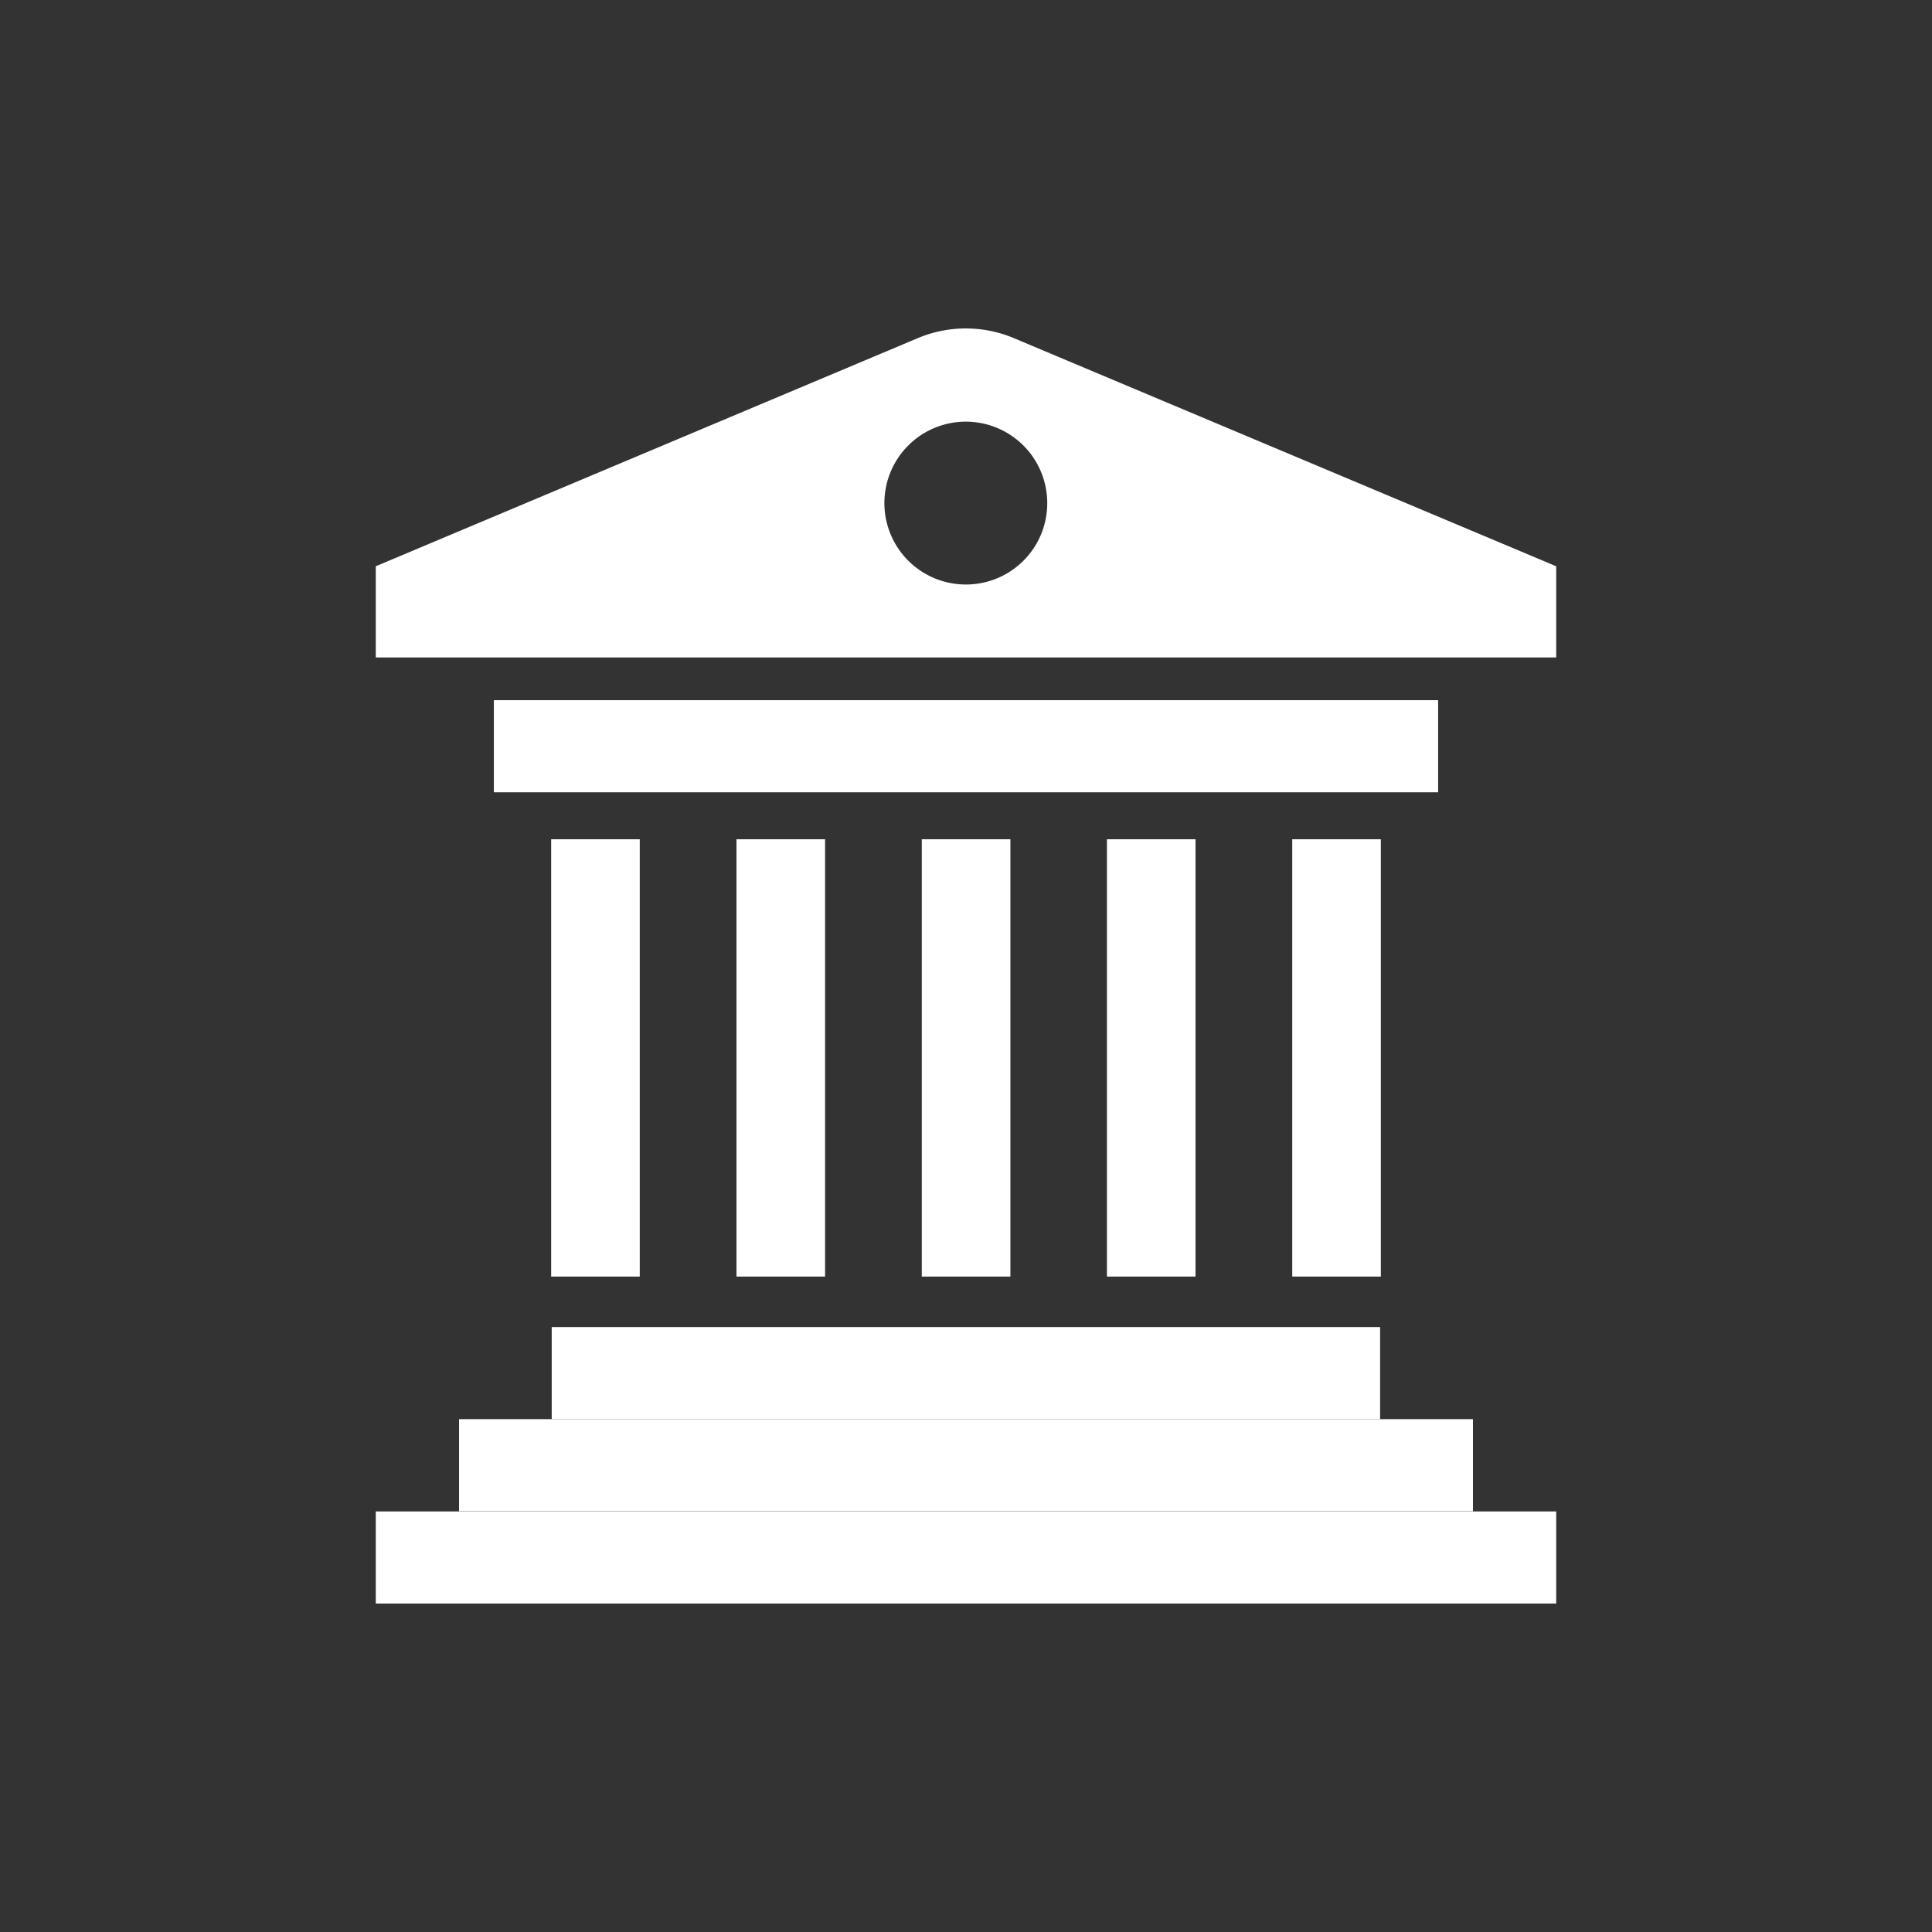
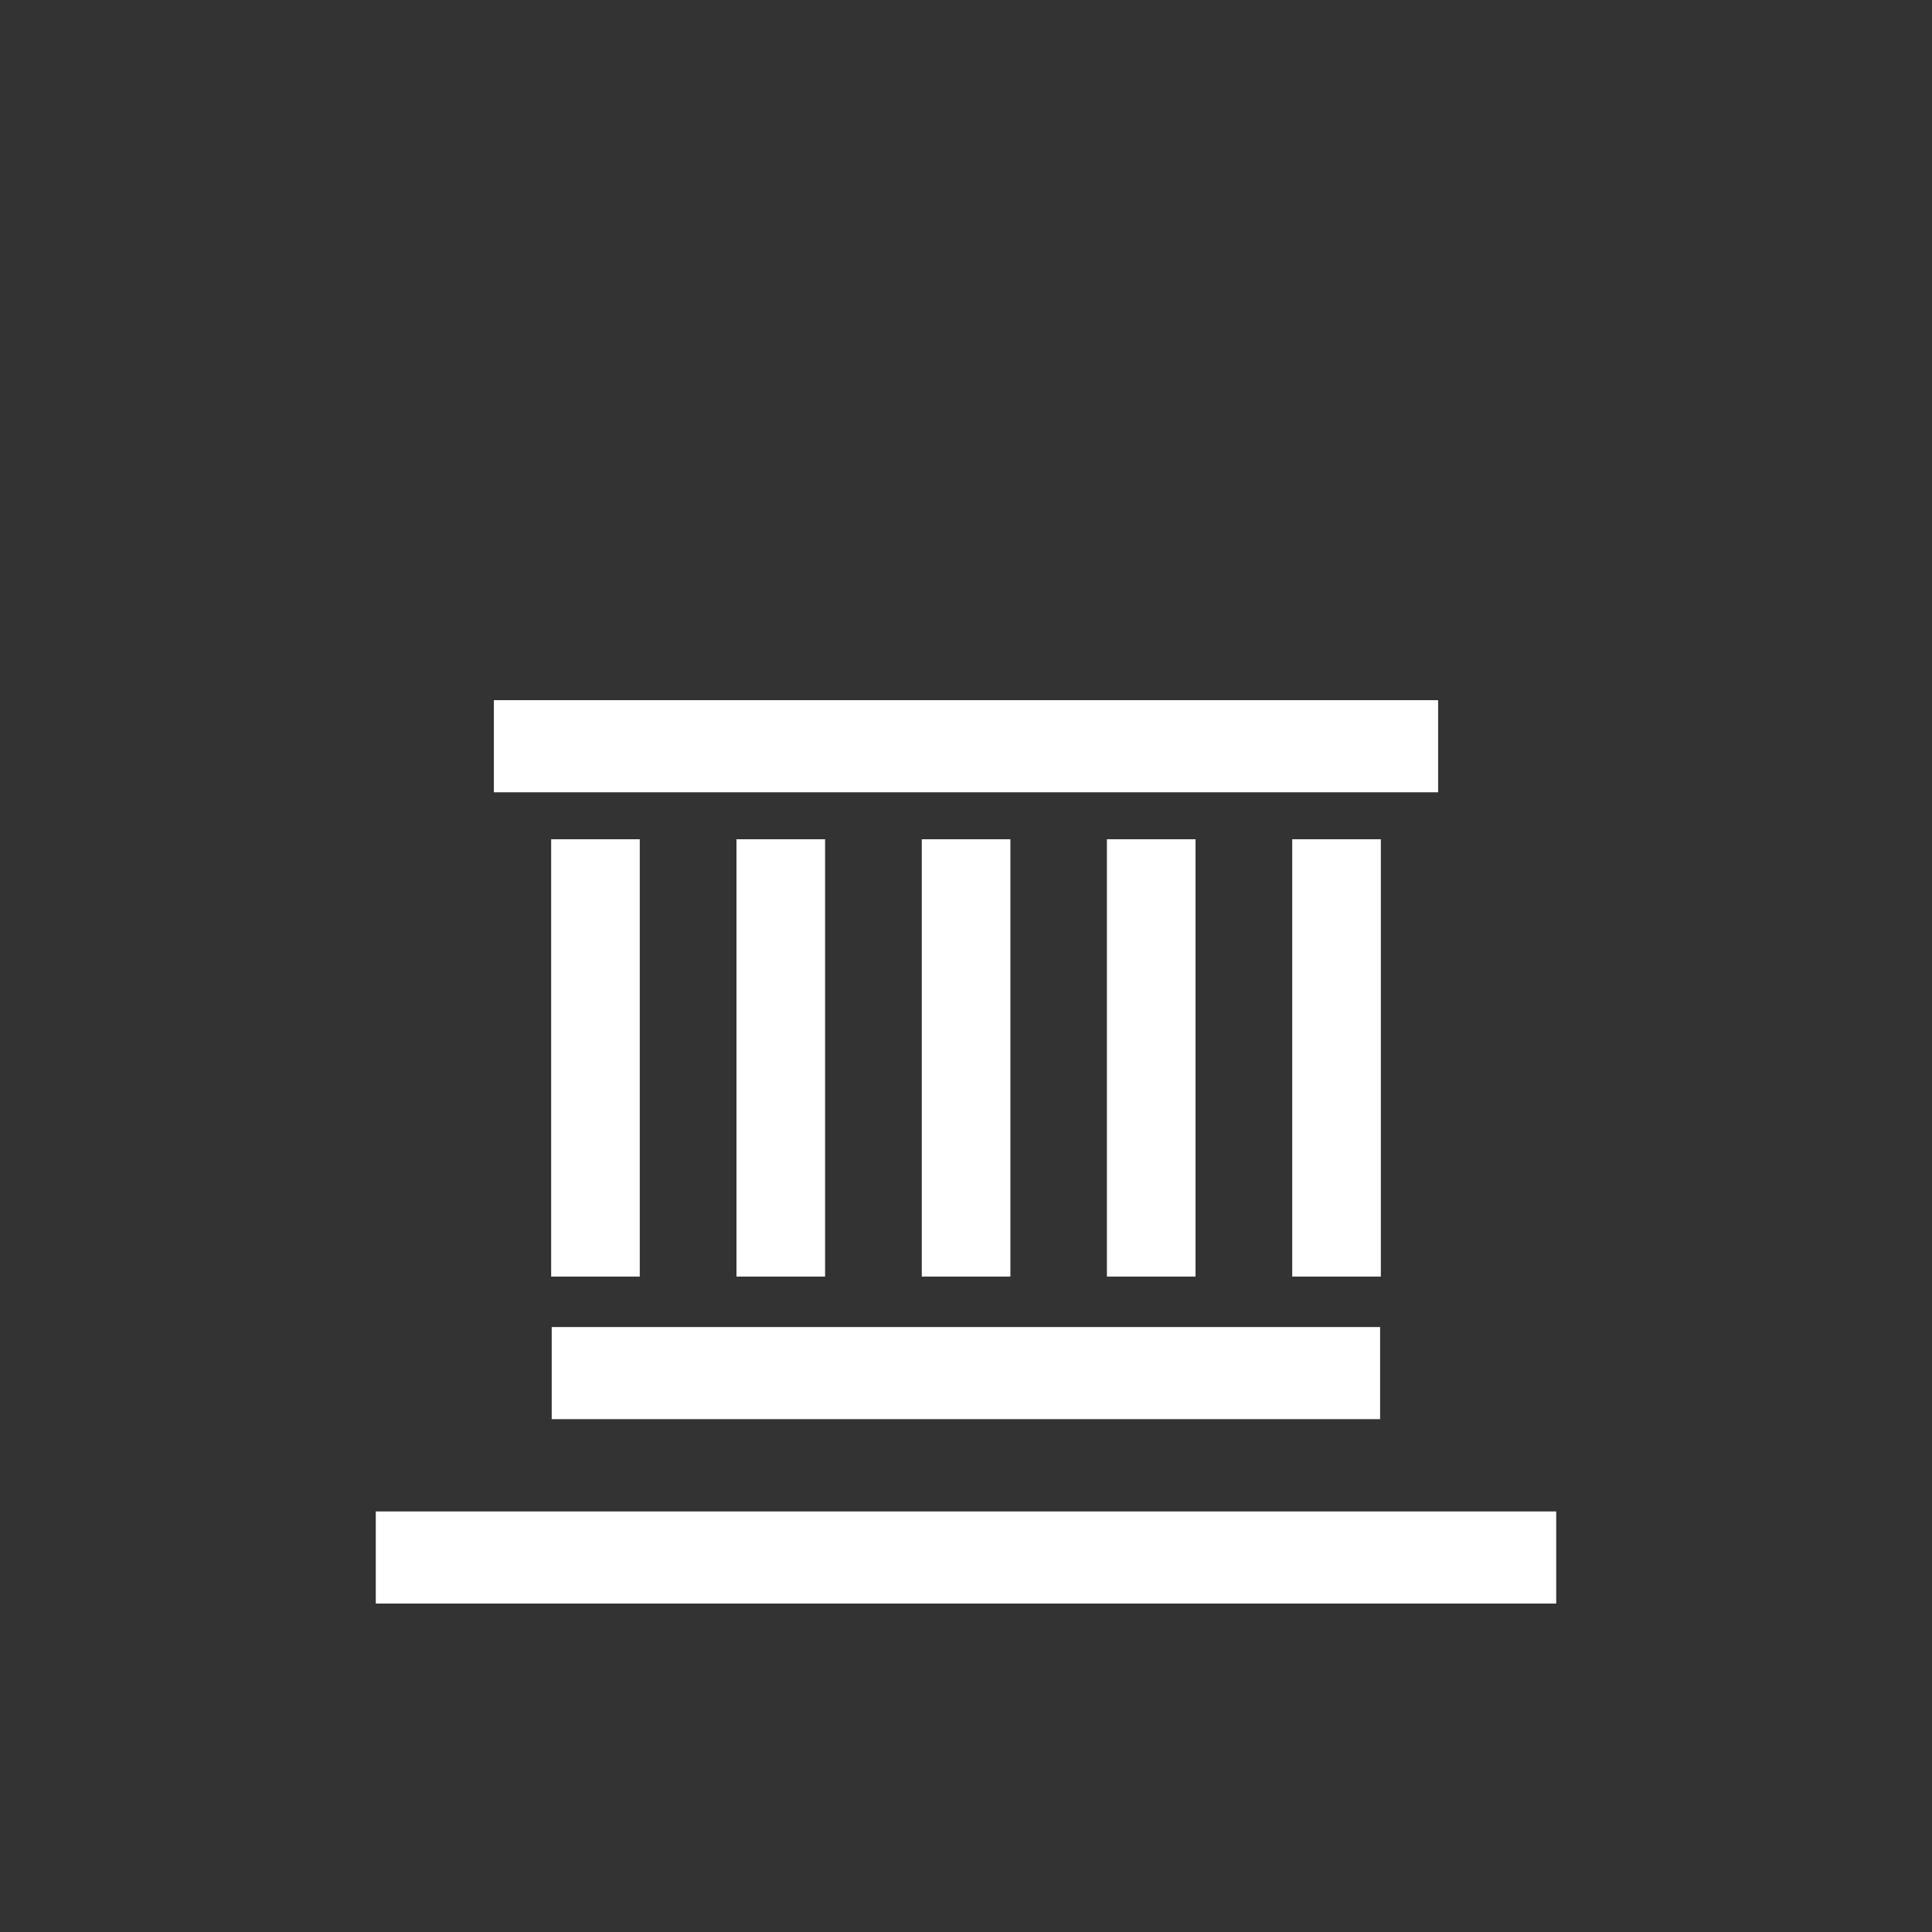
<svg xmlns="http://www.w3.org/2000/svg" id="Layer_1" data-name="Layer 1" viewBox="0 0 104.88 104.88">
  <rect x="0" y="0" width="104.88" height="104.88" fill="#333333" stroke="none" />
  <defs>
    <style>.cls-1{fill:#fff;}</style>
  </defs>
  <g id="RSS">
    <g id="Shopping_Cart" data-name="Shopping Cart">
      <g id="Tools">
        <rect class="cls-1" x="29.92" y="45.56" width="4.81" height="23.74" />
        <rect class="cls-1" x="39.98" y="45.56" width="4.81" height="23.74" />
        <rect class="cls-1" x="50.04" y="45.56" width="4.81" height="23.74" />
        <rect class="cls-1" x="60.09" y="45.56" width="4.81" height="23.74" />
        <rect class="cls-1" x="70.15" y="45.56" width="4.81" height="23.74" />
        <rect class="cls-1" x="29.95" y="72.04" width="44.97" height="5" />
        <rect class="cls-1" x="26.81" y="38.01" width="51.26" height="5" />
-         <rect class="cls-1" x="24.92" y="77.04" width="55.04" height="5" />
        <rect class="cls-1" x="20.4" y="82.05" width="64.08" height="5" />
-         <path class="cls-1" d="M55,18.34a6.73,6.73,0,0,0-5.14,0L20.4,30.74v4.95H84.48V30.74ZM52.44,31.73a4.42,4.42,0,1,1,4.41-4.42A4.41,4.41,0,0,1,52.44,31.73Z" />
      </g>
    </g>
  </g>
</svg>